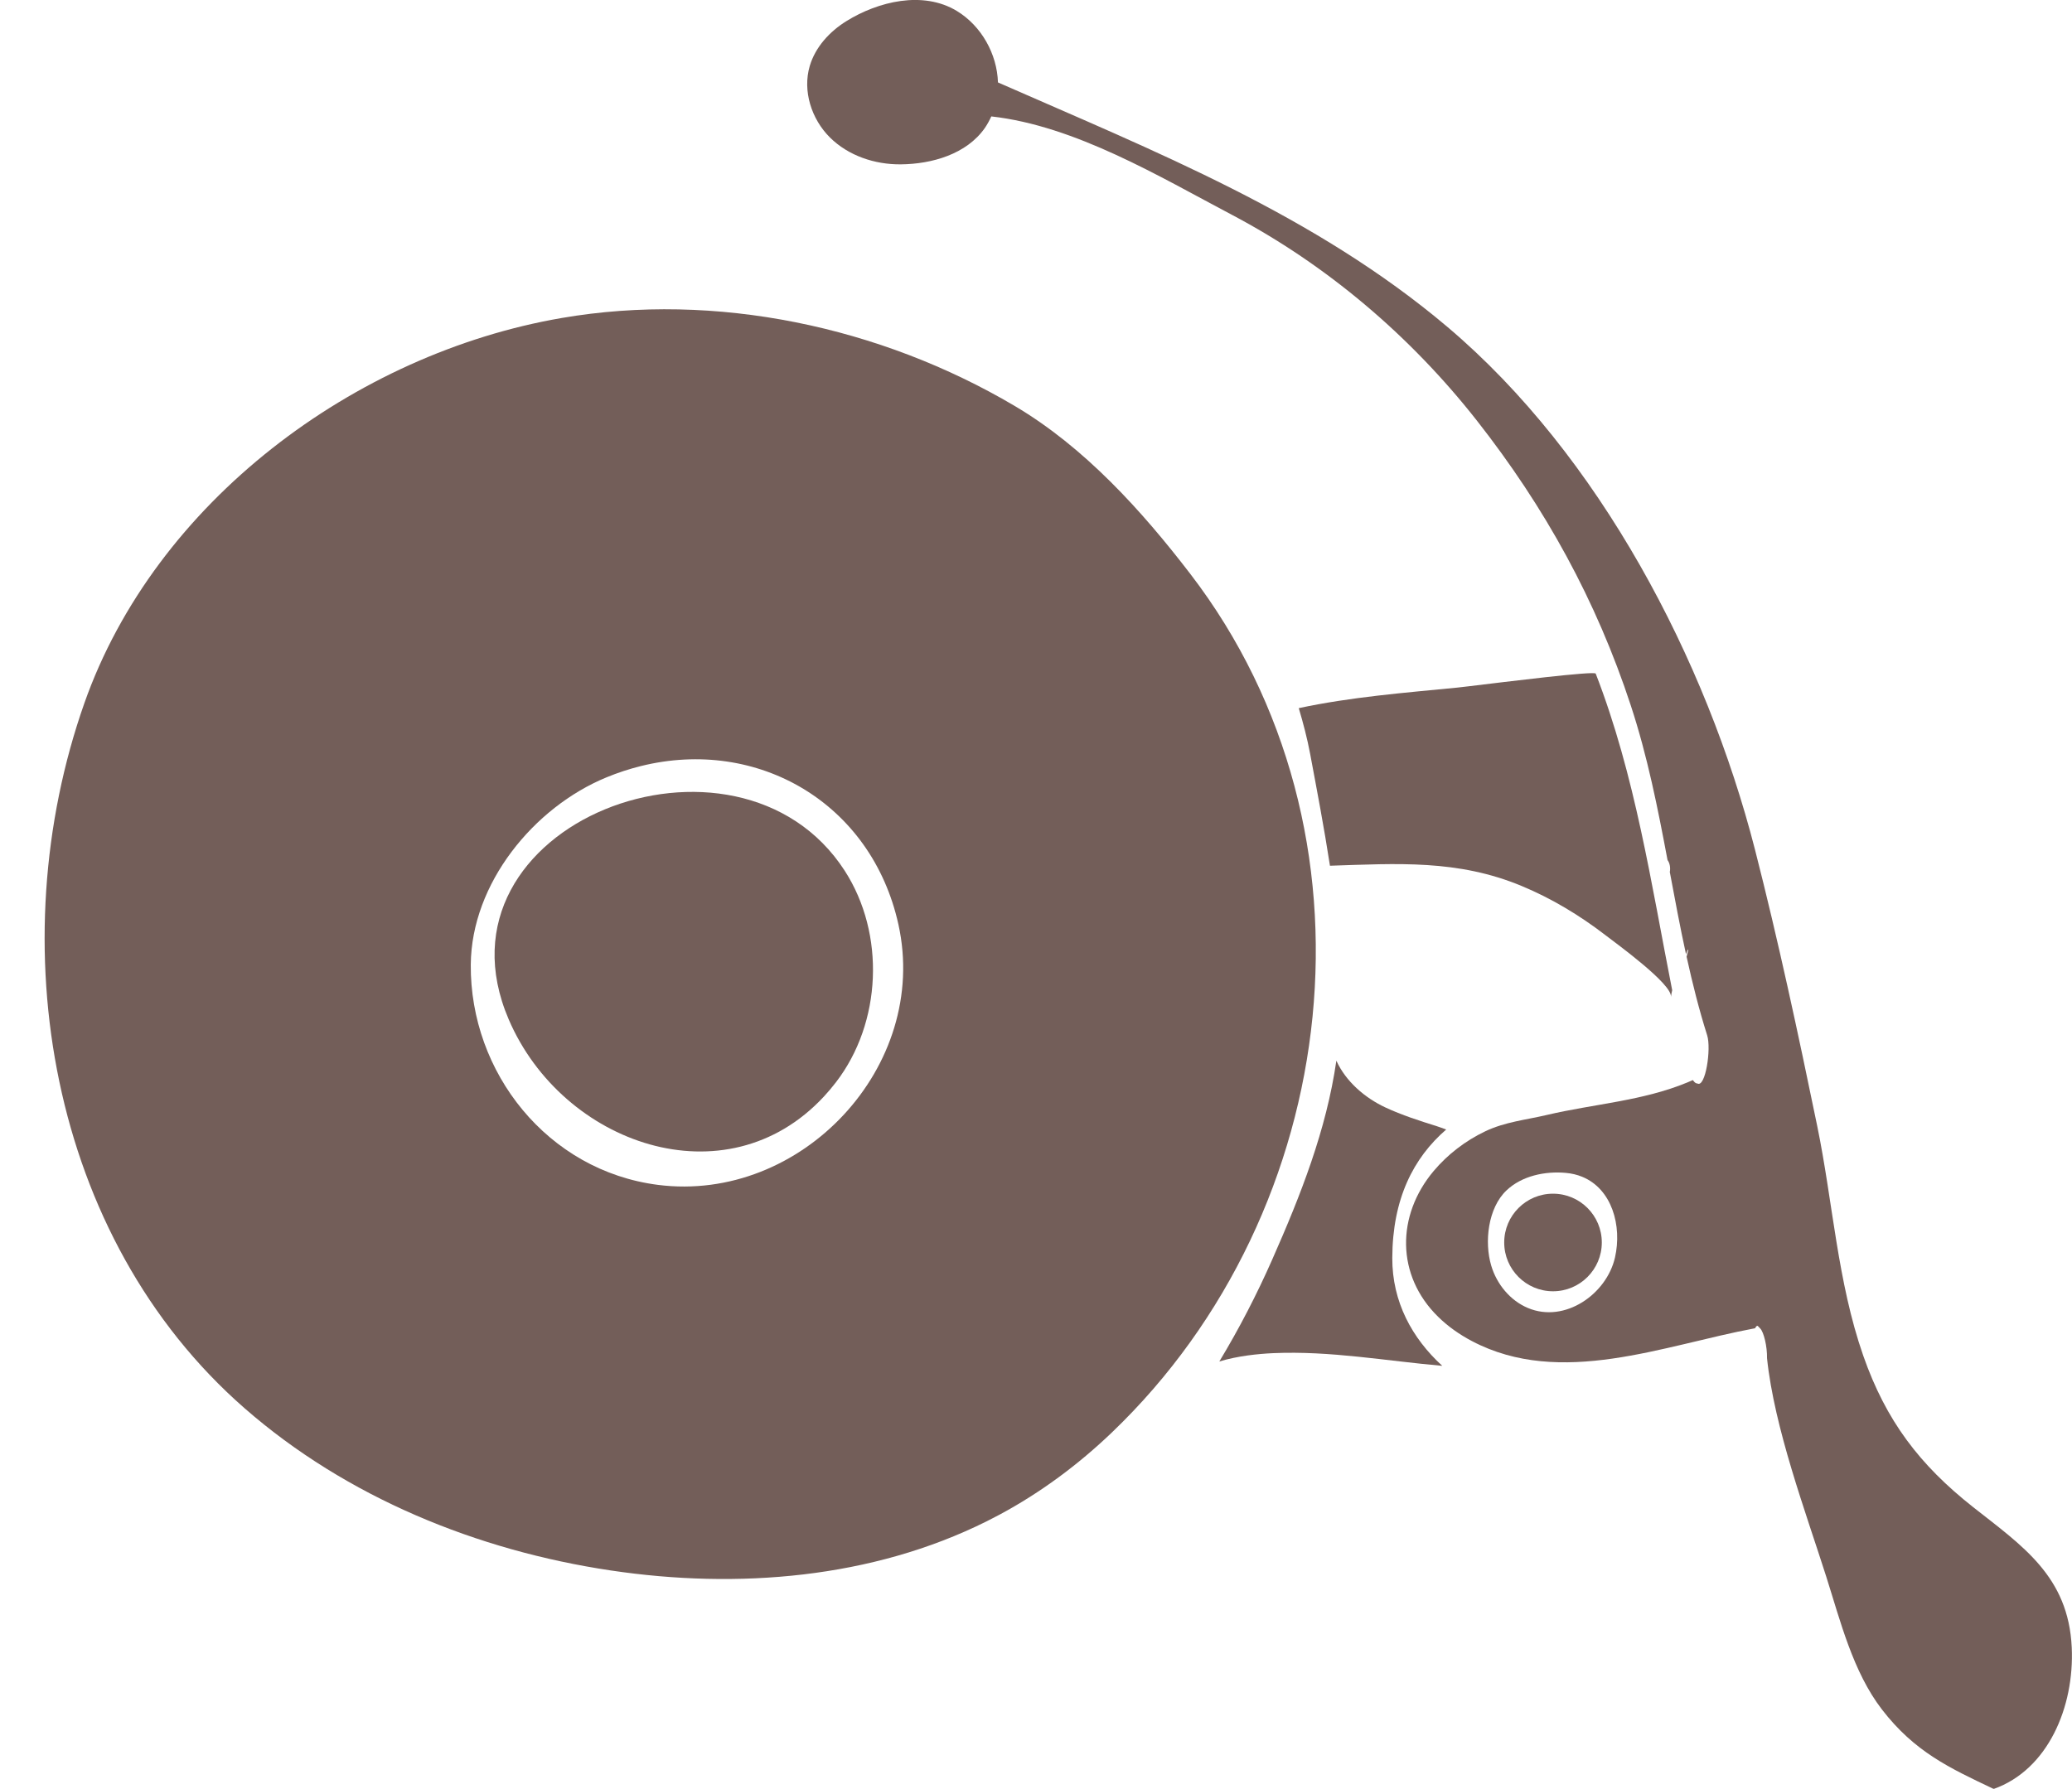
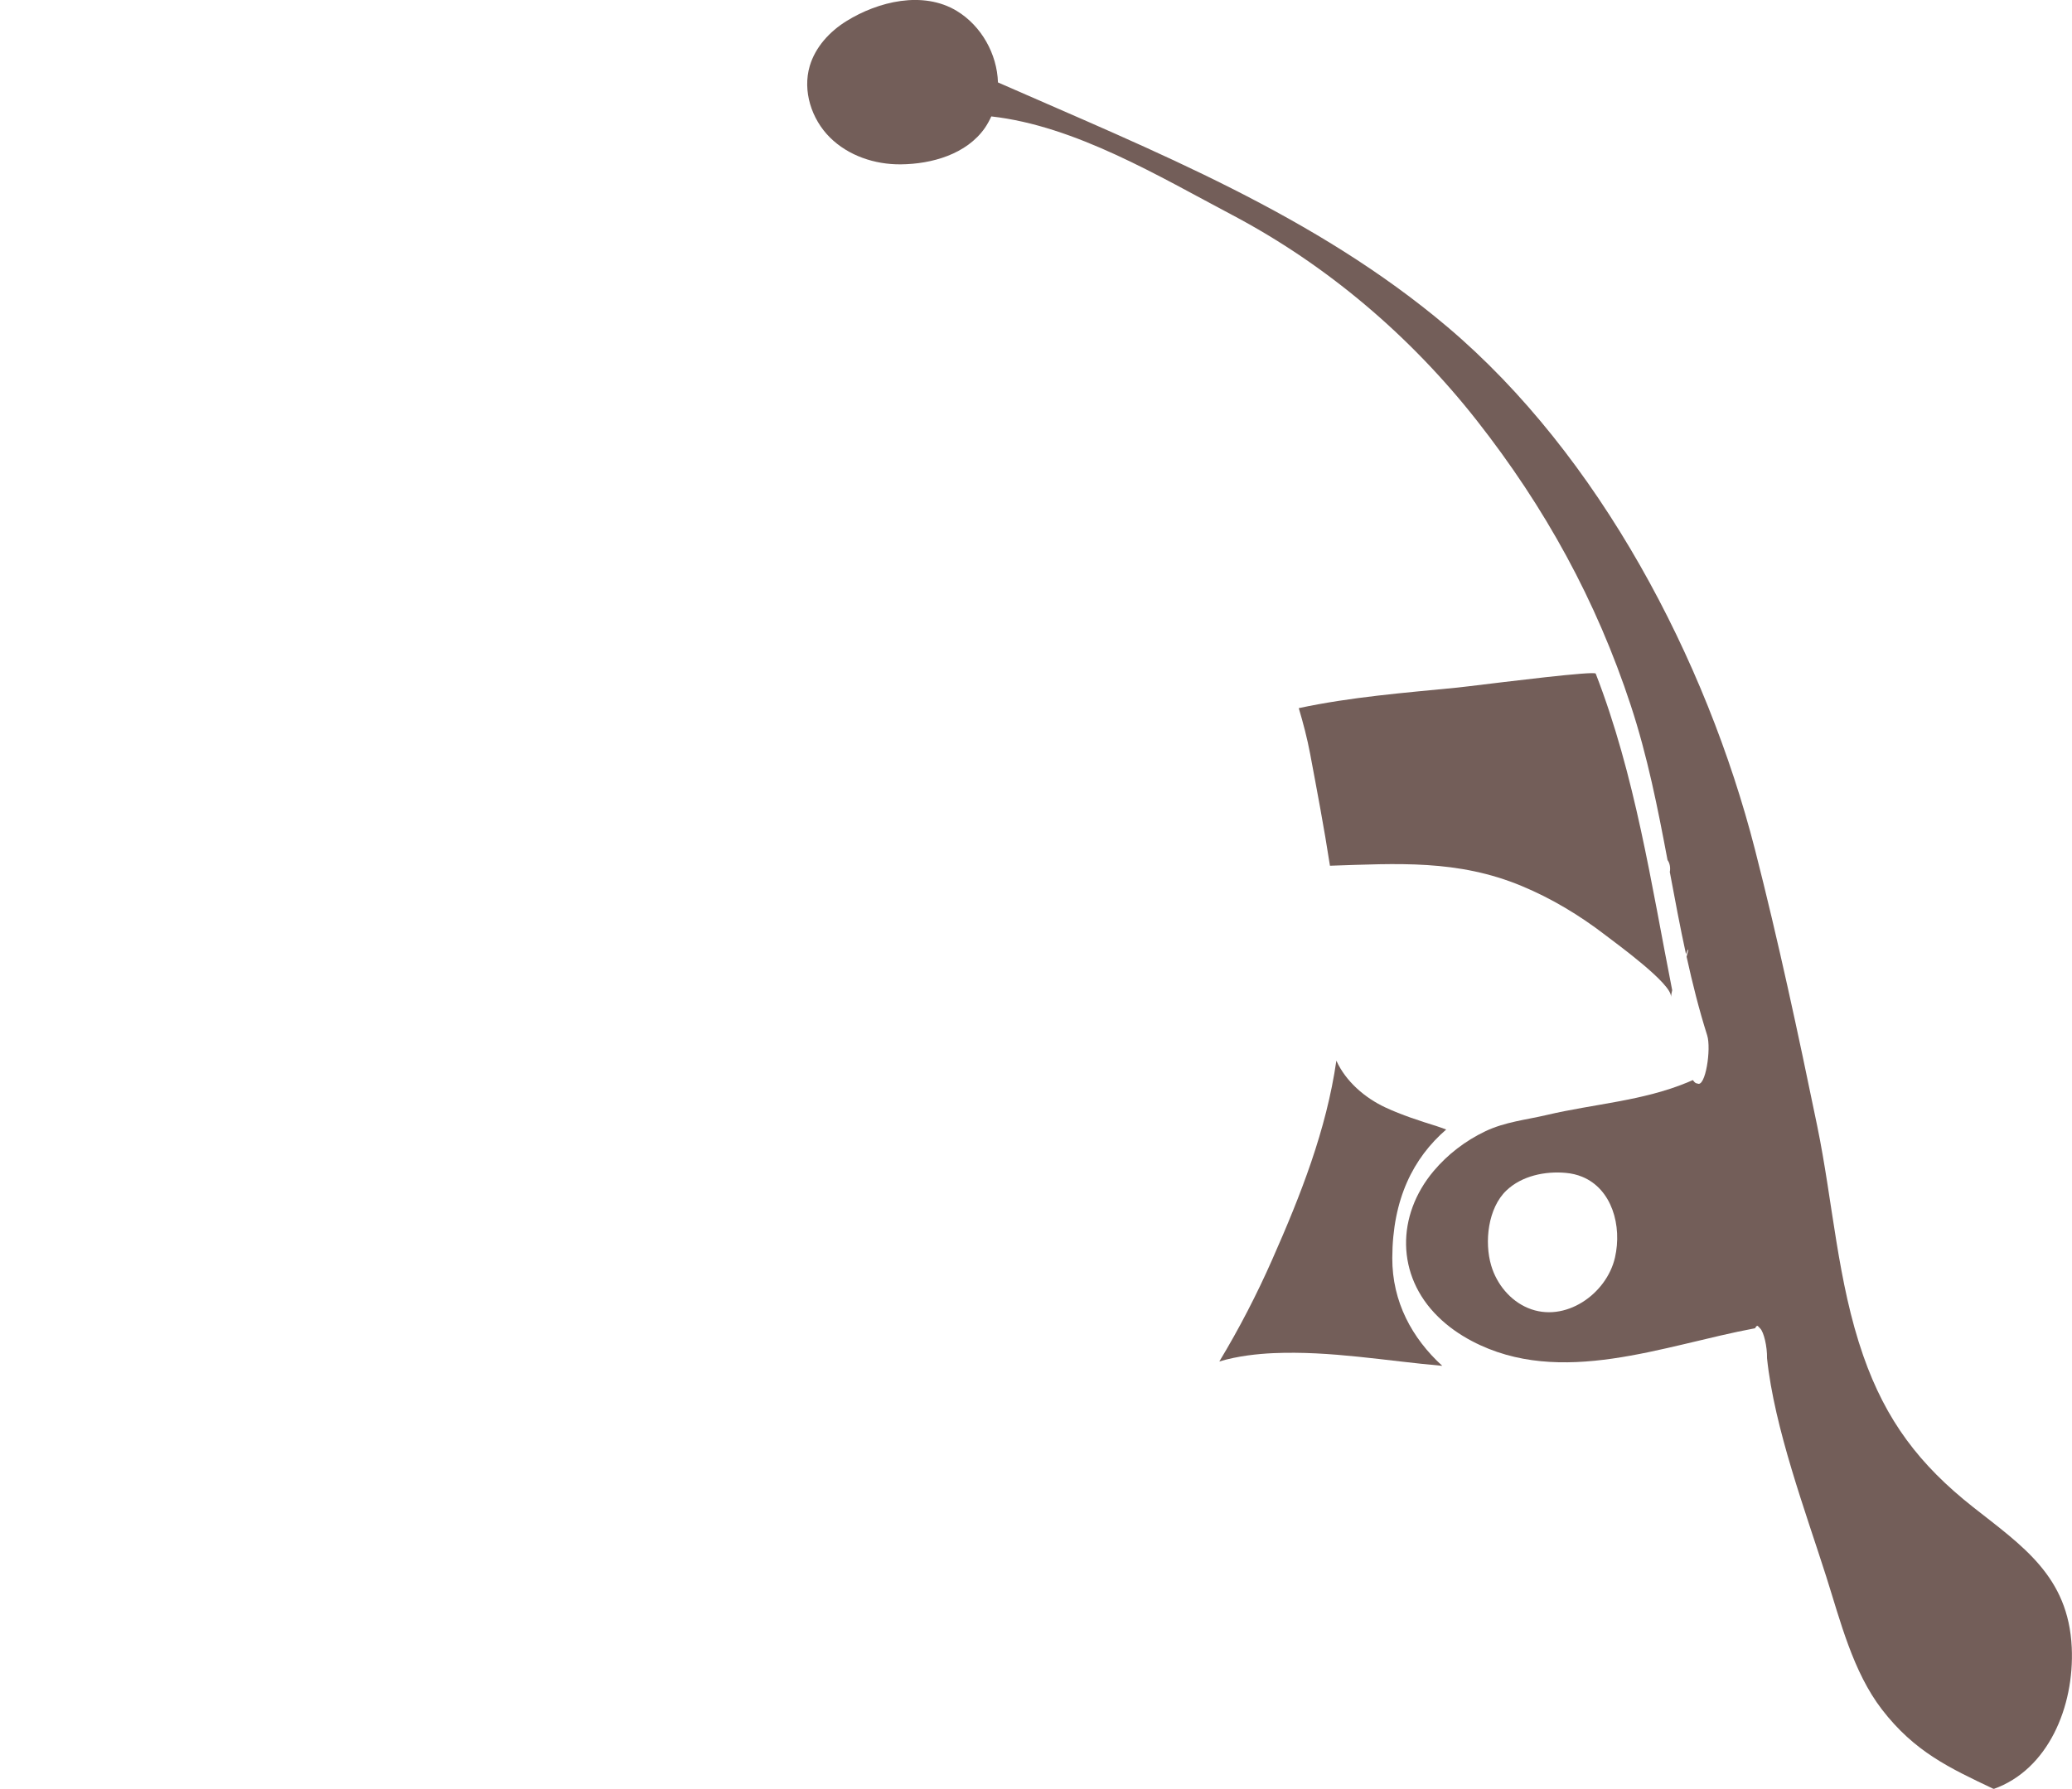
<svg xmlns="http://www.w3.org/2000/svg" fill="#000000" height="236.6" preserveAspectRatio="xMidYMid meet" version="1" viewBox="-5.9 0.0 274.0 236.6" width="274" zoomAndPan="magnify">
  <defs>
    <clipPath id="a">
      <path d="M 100 0 L 268.09 0 L 268.09 236.621 L 100 236.621 Z M 100 0" />
    </clipPath>
  </defs>
  <g>
    <g id="change1_2">
      <path d="M 195.316 117.184 C 199.277 118.828 202.98 121.062 206.383 123.676 C 207.824 124.785 215.277 130.176 215.066 131.867 C 215.105 131.57 215.156 131.27 215.23 130.973 C 212.449 116.871 210.348 102.586 205.117 89.098 C 204.969 88.711 193.004 90.211 188.41 90.762 C 187.66 90.852 187.105 90.918 186.832 90.945 C 179.812 91.637 172.758 92.184 165.848 93.664 C 166.441 95.66 166.969 97.672 167.348 99.691 C 168.254 104.527 169.203 109.5 169.973 114.508 C 178.871 114.223 186.855 113.664 195.316 117.184" fill="#735e59" />
    </g>
    <g id="change1_3">
-       <path d="M 81.094 156.719 C 66.516 154.848 56.242 141.875 56.355 127.582 C 56.441 116.855 64.68 106.773 74.309 102.816 C 75.816 102.195 77.328 101.703 78.836 101.328 C 94.309 97.48 109.359 106.227 112.906 122.273 C 117.059 141.066 100.059 159.145 81.094 156.719 Z M 151.531 75.941 C 145.082 67.531 137.504 59.141 128.266 53.684 C 110.531 43.207 88.781 38.555 68.383 42.059 C 41.027 46.762 14.617 66.387 5.25 93.023 C -5.902 124.727 0.512 163.609 26.457 186.277 C 39.934 198.051 57.188 205.082 74.887 207.723 C 91.668 210.227 109.426 208.777 124.578 201.219 C 125.152 200.93 125.727 200.637 126.293 200.332 C 131.723 197.418 136.703 193.715 141.148 189.457 C 171.832 160.062 177.723 110.098 151.531 75.941" fill="#735e59" />
-     </g>
+       </g>
    <g id="change1_4">
-       <path d="M 61.375 134.844 C 68.465 151.355 90.094 158.977 103.035 145.055 C 103.586 144.461 104.121 143.832 104.641 143.156 C 110.711 135.273 111.199 123.535 105.809 115.176 C 91.617 93.18 50.258 108.938 61.375 134.844" fill="#735e59" />
-     </g>
+       </g>
    <g id="change1_5">
      <path d="M 178.215 166.391 C 178.242 158.566 181 153.164 185.344 149.398 C 184.859 149.223 184.422 149.059 184.098 148.957 C 181.812 148.242 179.48 147.496 177.305 146.48 C 174.566 145.203 172.055 143.02 170.82 140.293 C 169.492 149.469 166.129 158.023 162.324 166.629 C 160.305 171.203 157.969 175.73 155.344 180.078 C 157.777 179.344 160.43 179.07 162.484 178.977 C 170.062 178.648 177.387 180.008 184.824 180.656 C 180.84 177.02 178.195 172.195 178.215 166.391" fill="#735e59" />
    </g>
    <g clip-path="url(#a)" id="change1_1">
      <path d="M 207.664 166.328 C 206.559 171.172 201.039 175.051 196.16 173.008 C 193.801 172.023 192.023 169.848 191.297 167.395 C 190.371 164.285 190.863 159.777 193.316 157.453 C 195.359 155.516 198.422 154.887 201.152 155.133 C 201.945 155.203 202.664 155.379 203.316 155.645 C 207.266 157.254 208.621 162.133 207.664 166.328 Z M 268.066 217.902 C 267.629 208.484 261.527 204.473 255.016 199.336 C 247.934 193.742 243.504 187.91 240.496 179.316 C 237.078 169.531 236.48 158.988 234.402 148.902 C 231.895 136.73 229.258 124.422 226.18 112.383 C 219.742 87.258 205.594 60.23 185.516 43.25 C 167.98 28.414 146.855 20.043 126.07 10.902 C 125.953 7.137 123.875 3.414 120.621 1.445 C 116.148 -1.262 110.215 0.195 106.035 2.789 C 103.812 4.164 101.922 6.223 101.18 8.73 C 100.211 12.023 101.406 15.75 103.84 18.172 C 106.27 20.594 109.777 21.77 113.211 21.738 C 117.324 21.703 121.922 20.395 124.34 16.922 C 124.664 16.449 124.941 15.938 125.191 15.398 C 136.312 16.645 147.41 23.355 157.008 28.414 C 169.562 35.039 180.609 44.441 189.387 55.613 C 198.414 67.105 205.188 79.402 209.754 93.305 C 211.961 100.012 213.32 106.883 214.613 113.758 C 214.914 114.152 215.02 114.789 214.914 115.336 C 215.594 118.969 216.27 122.602 217.055 126.211 C 217.141 126 217.227 125.785 217.301 125.574 L 217.348 125.703 C 217.27 125.98 217.203 126.262 217.133 126.539 C 217.902 130.035 218.77 133.512 219.855 136.938 C 220.418 138.719 219.629 143.91 218.562 143.309 C 218.406 143.316 218.234 143.219 218.055 142.98 C 218.023 142.941 217.988 142.898 217.961 142.859 C 217.73 142.961 217.504 143.059 217.273 143.156 C 211.32 145.629 204.859 146.012 198.652 147.473 C 195.871 148.129 193.148 148.379 190.504 149.637 C 187.895 150.883 185.543 152.68 183.68 154.895 C 178.758 160.75 178.695 168.695 184.27 174.16 C 185.586 175.453 187.109 176.52 188.742 177.379 C 200.492 183.574 214.133 177.922 226.191 175.684 C 226.328 175.414 226.465 175.293 226.582 175.414 L 226.871 175.715 C 227.348 176.203 227.801 178.094 227.77 179.648 C 228.734 188.879 232.867 199.949 235.594 208.512 C 237.473 214.422 239.129 221.121 242.961 226.102 C 247.289 231.719 251.898 233.844 257.742 236.621 C 264.898 234.094 268.43 225.801 268.066 217.902" fill="#735e59" />
    </g>
    <g id="change1_6">
-       <path d="M 199.469 157.887 C 195.906 157.887 193.016 160.777 193.016 164.34 C 193.016 167.902 195.906 170.793 199.469 170.793 C 203.031 170.793 205.922 167.902 205.922 164.34 C 205.922 160.777 203.031 157.887 199.469 157.887" fill="#735e59" />
-     </g>
+       </g>
  </g>
</svg>